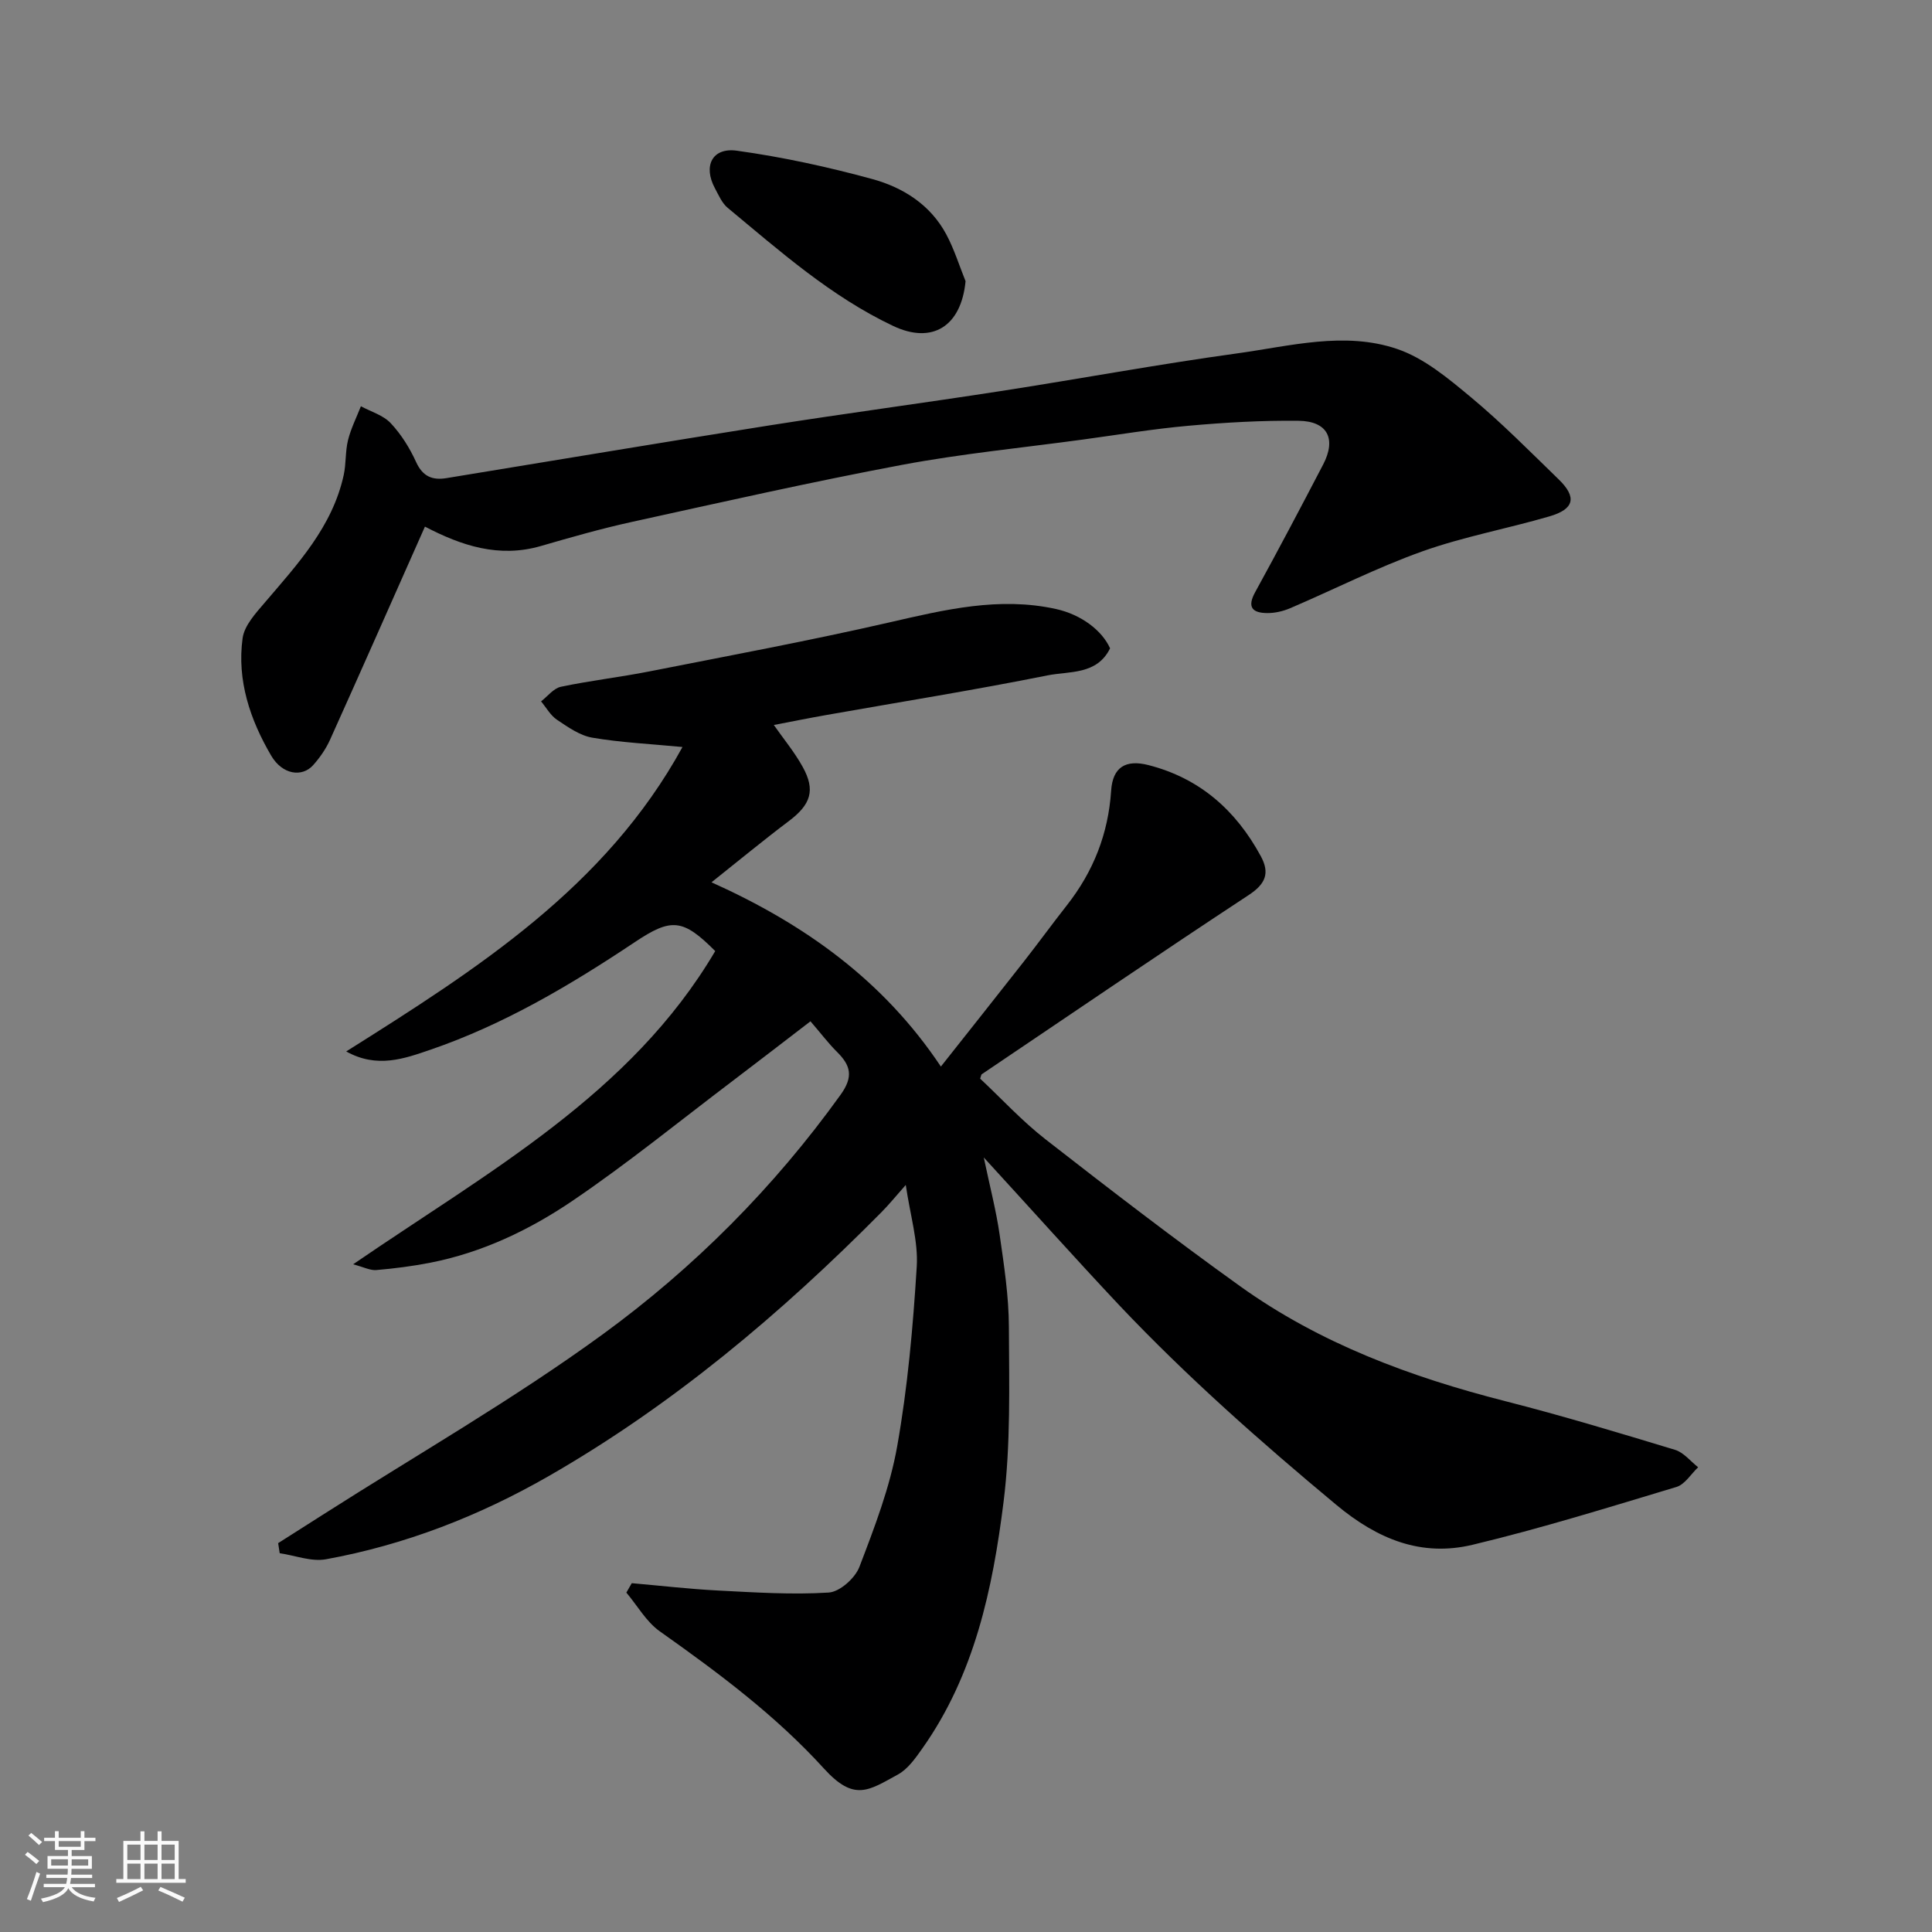
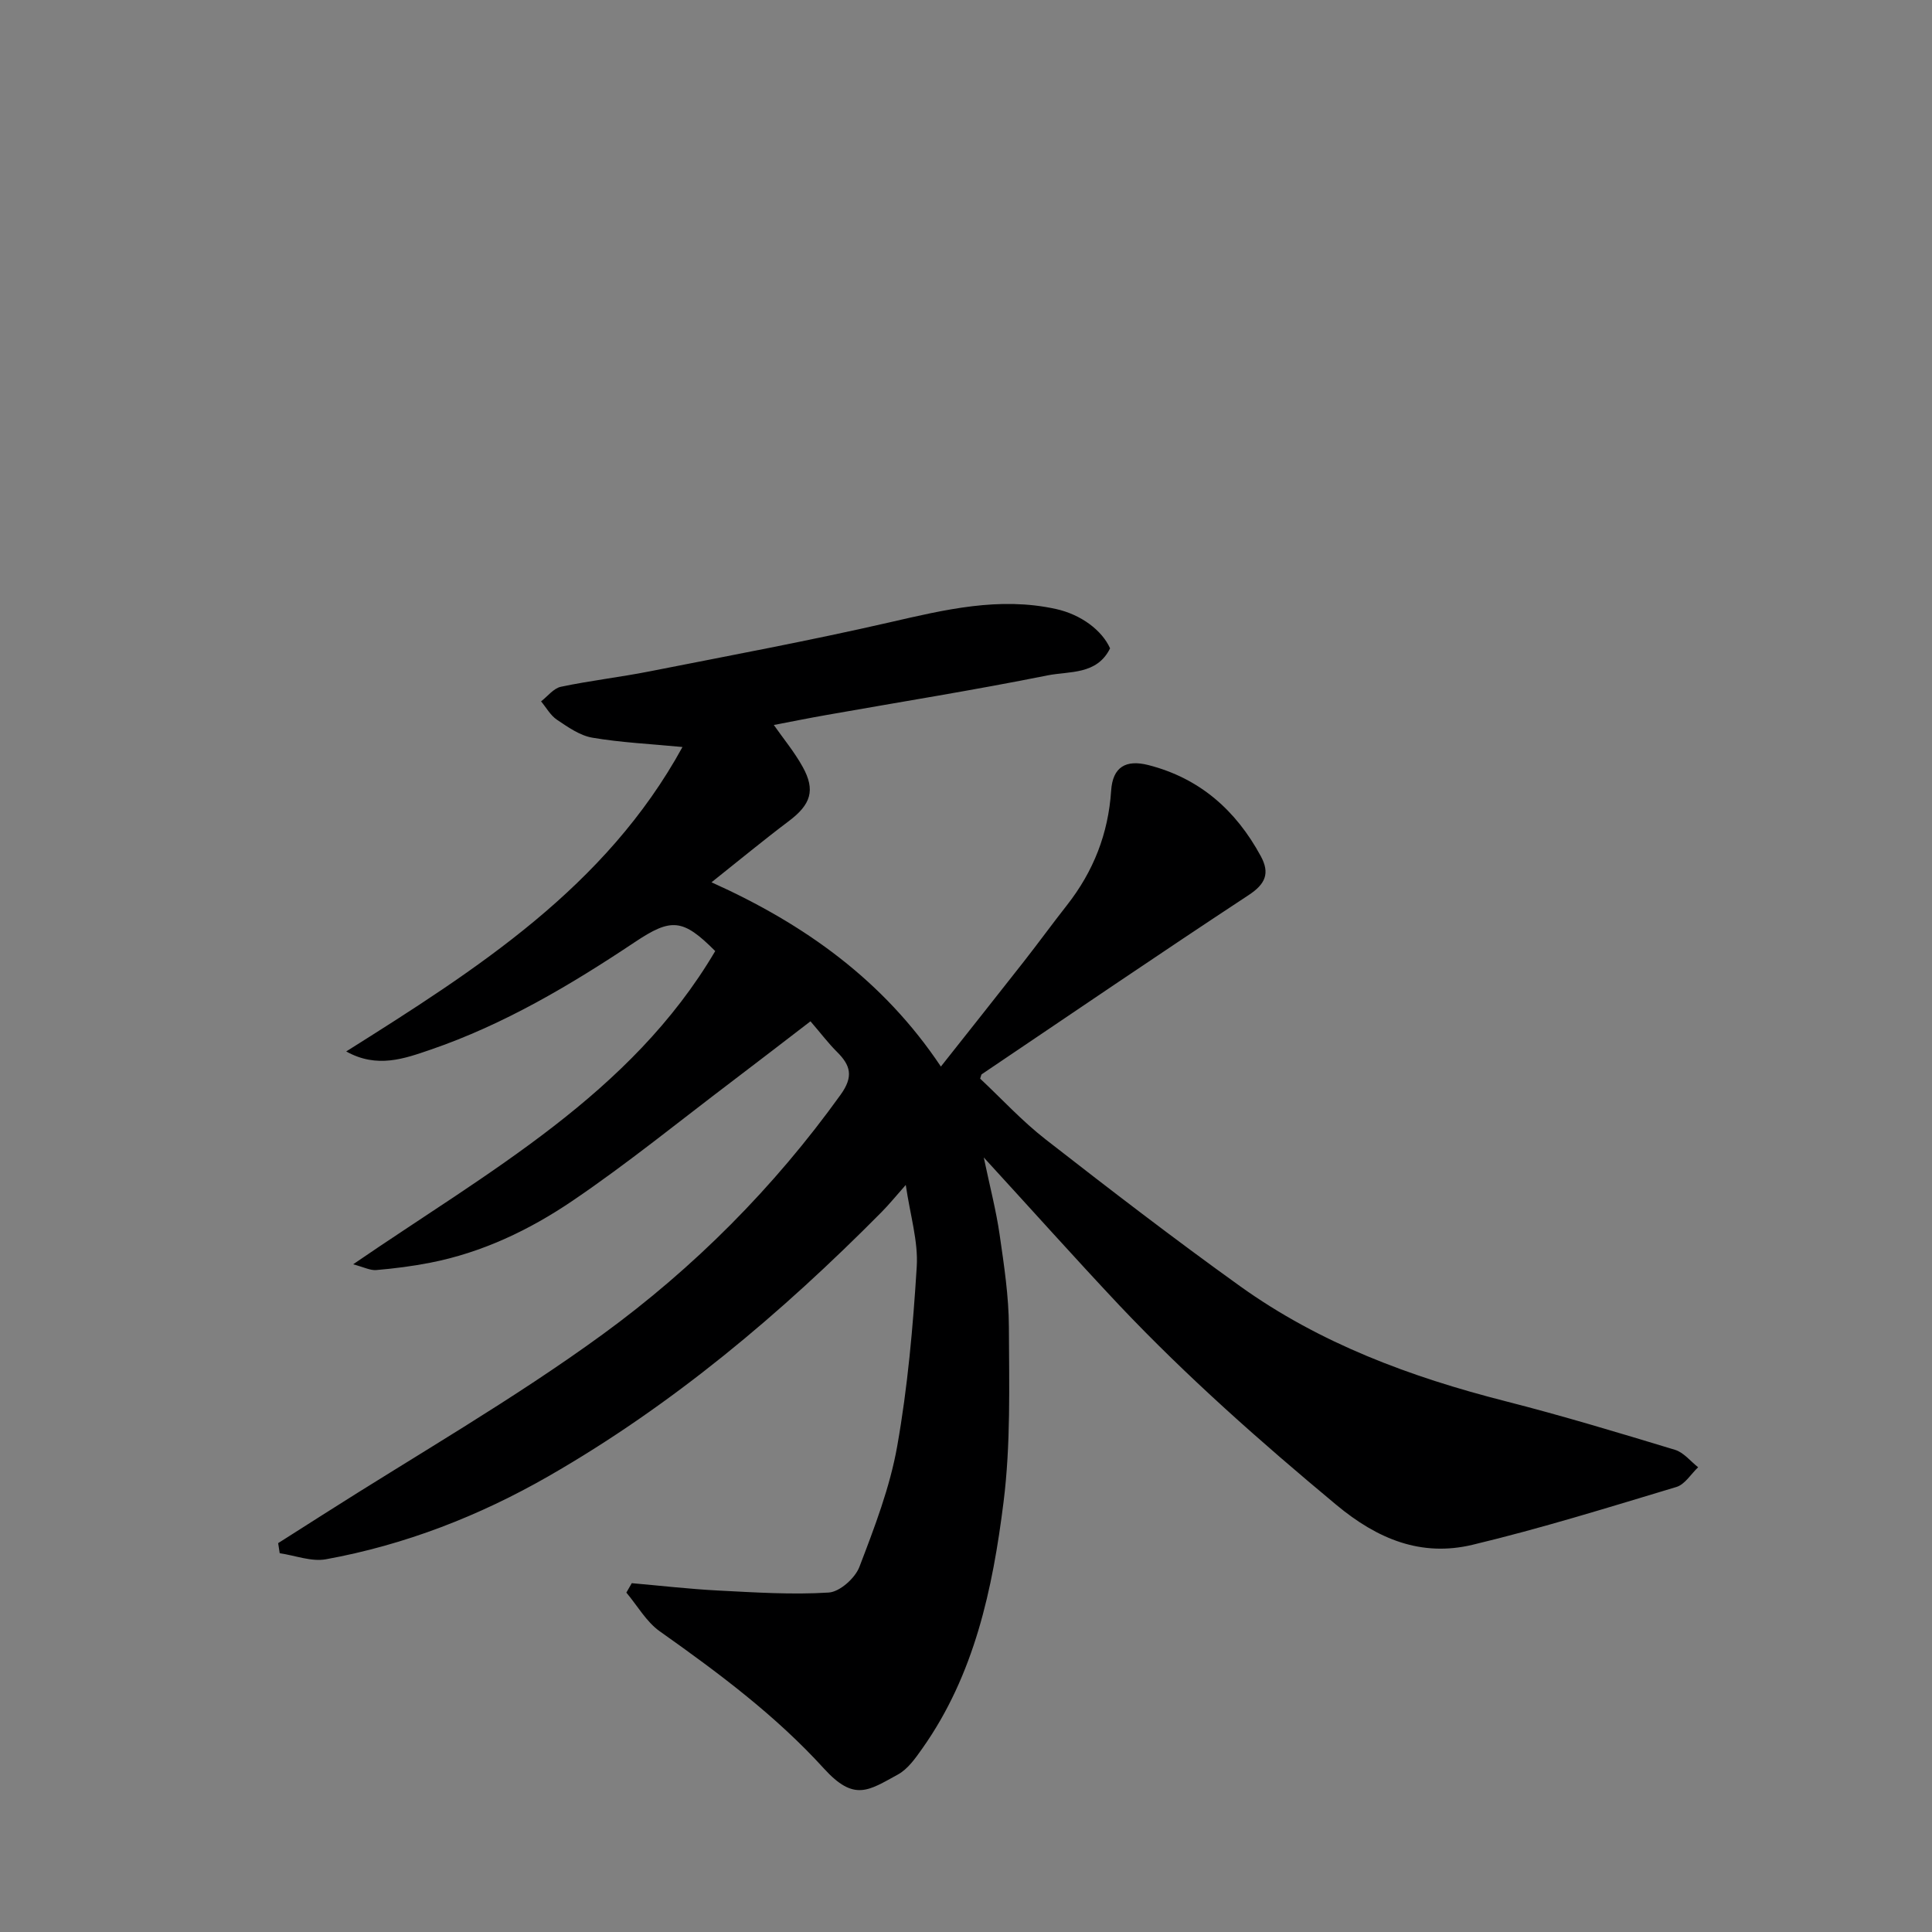
<svg xmlns="http://www.w3.org/2000/svg" enable-background="new 0 0 400 400" viewBox="0 0 400 400">
  <rect x="0" y="0" width="400" height="400" fill="#808080" stroke="none" />
-   <path d="m5.17 384 .55-.58c.85.61 1.65 1.24 2.4 1.87l-.59.64c-.83-.73-1.62-1.38-2.36-1.93m1.22 9.53-.82-.34c.71-1.76 1.37-3.64 1.98-5.63.24.13.5.25.76.36-.6 1.67-1.24 3.54-1.92 5.61m-.5-13.5.57-.54c.56.44 1.31 1.06 2.26 1.87l-.64.64c-.68-.66-1.41-1.32-2.19-1.97m3.25.46h2.24v-1.36h.77v1.36h4.57v-1.36h.76v1.36h2.28v.69h-2.28v1.84h-2.64v1.26h4.18v2.64h-4.21c0 .45-.02.86-.05 1.21h4.32v.69h-4.38c-.04.34-.1.75-.19 1.22h5.15v.69h-4.82c.87 1.19 2.51 1.92 4.93 2.19-.17.31-.3.57-.37.76-2.77-.49-4.52-1.41-5.26-2.76-.56 1.26-2.3 2.23-5.24 2.9-.12-.24-.26-.48-.43-.72 2.73-.55 4.38-1.34 4.96-2.38h-4.38v-.69h4.65c.1-.38.17-.79.21-1.22h-4.32v-.69h4.4c.03-.34.05-.75.05-1.21h-4.2v-2.64h4.23v-1.26h-2.69v-1.84h-2.24zm1.46 4.46v1.29h3.45c.01-.4.02-.57.01-.53v-.32-.45h-3.46zm1.55-2.59h4.57v-1.19h-4.57zm6.11 2.59h-3.42v.77c-.01.19-.01.37-.02.53h3.44z" fill="#fafafa" />
-   <path d="m32.63 379.16h.82v1.98h3.54v7.89h1.46v.78h-14.37v-.78h1.46v-7.89h3.54v-1.98h.82v1.98h2.73zm-3.49 11.48.5.73c-1.61.82-3.28 1.63-5 2.41-.13-.27-.28-.55-.44-.82 1.75-.72 3.4-1.49 4.94-2.32m-2.78-5.55h2.73v-3.18h-2.73zm0 3.95h2.73v-3.2h-2.73zm3.54-3.95h2.73v-3.18h-2.73zm0 3.95h2.73v-3.2h-2.73zm7.89 4.68c-1.84-.92-3.51-1.7-5.02-2.32l.45-.73c1.89.8 3.57 1.55 5.04 2.23zm-1.62-11.81h-2.73v3.18h2.73zm-2.73 7.13h2.73v-3.2h-2.73z" fill="#fafafa" />
  <g fill="#000001">
    <path d="m203.68 239.64c1.3 6.19 2.58 11.07 3.29 16.03.91 6.32 1.89 12.71 1.91 19.07.05 12.1.39 24.32-1.11 36.27-2.25 17.96-6.02 35.74-16.82 51-1.42 2.01-3 4.27-5.06 5.39-6.1 3.34-9.04 5.64-15.3-1.24-10.02-11.02-21.89-19.85-34-28.42-2.79-1.98-4.63-5.31-6.91-8.01.37-.65.75-1.3 1.12-1.95 5.95.52 11.89 1.21 17.85 1.52 7.64.39 15.32.9 22.92.42 2.29-.14 5.47-2.98 6.36-5.31 3.12-8.16 6.32-16.47 7.83-25.01 2.17-12.24 3.27-24.71 4.04-37.13.33-5.25-1.35-10.63-2.27-16.94-2 2.25-3.45 4.05-5.06 5.67-20.78 20.98-43.25 39.91-68.92 54.64-14.33 8.22-29.72 14.22-46.07 17.19-3.01.55-6.37-.79-9.57-1.25-.11-.7-.22-1.39-.32-2.09 3.08-1.96 6.15-3.91 9.23-5.87 19.38-12.37 39.41-23.84 57.95-37.35 18.92-13.79 35.48-30.42 49.27-49.62 2.7-3.76 2.08-6.06-.75-8.87-1.74-1.72-3.22-3.7-5.49-6.33-5.32 4.08-10.69 8.23-16.1 12.33-11.02 8.34-21.75 17.09-33.18 24.84-8.89 6.03-18.69 10.71-29.43 12.81-3.68.72-7.43 1.2-11.17 1.52-1.27.11-2.61-.61-4.81-1.19 28.01-19.21 57.5-35.2 74.97-64.85-6.7-6.72-9.08-6.91-16.65-1.85-13.34 8.9-27.1 17.06-42.33 22.28-5.36 1.83-11.03 3.92-17.42.35 27.09-17.05 53.7-33.99 69.62-63.03-6.67-.64-12.73-.92-18.66-1.93-2.59-.44-5.05-2.19-7.32-3.71-1.35-.9-2.22-2.52-3.3-3.81 1.36-1.04 2.59-2.7 4.1-3.02 6.06-1.28 12.24-1.98 18.32-3.18 16.62-3.28 33.28-6.38 49.79-10.17 11.41-2.62 22.67-5.34 34.41-2.75 5.2 1.15 9.52 4.42 11.19 8.14-2.72 5.53-8.41 4.7-12.94 5.6-15.19 3.05-30.51 5.5-45.77 8.2-3.81.67-7.6 1.44-10.91 2.07 1.99 2.84 4.27 5.59 5.97 8.66 2.71 4.87 1.67 7.82-2.85 11.23-5.22 3.93-10.26 8.1-16.02 12.68 19.42 8.74 35.63 20.38 47.49 38.15 6.05-7.66 11.63-14.66 17.15-21.71 3.03-3.87 5.92-7.84 8.95-11.7 5.48-6.98 8.56-14.79 9.15-23.71.32-4.9 3.04-6.49 7.71-5.3 10.64 2.72 18.12 9.36 23.27 18.85 1.92 3.54 1 5.76-2.53 8.08-18.53 12.19-36.86 24.69-55.25 37.09-.1.07-.11.29-.32.9 4.39 4.11 8.64 8.75 13.53 12.56 13.28 10.35 26.63 20.62 40.31 30.43 16.52 11.84 35.27 18.78 54.86 23.78 11.81 3.01 23.49 6.54 35.16 10.08 1.8.54 3.21 2.37 4.79 3.61-1.48 1.4-2.74 3.55-4.49 4.08-14 4.21-27.99 8.57-42.21 11.97-10.62 2.54-19.66-1.14-28.24-8.29-15.66-13.03-30.88-26.48-44.88-41.27-9.16-9.74-18.07-19.71-28.08-30.63z" />
-     <path d="m87.98 109.03c-6.65 14.97-13.09 29.57-19.65 44.13-.86 1.9-2.11 3.71-3.51 5.27-2.27 2.53-6.35 1.99-8.68-1.99-4.35-7.42-7.11-15.58-5.91-24.31.36-2.63 2.71-5.17 4.59-7.37 6.8-7.98 14-15.7 16.34-26.4.52-2.37.31-4.91.9-7.26.6-2.4 1.75-4.67 2.66-6.99 2.09 1.13 4.62 1.85 6.17 3.5 2.17 2.31 3.94 5.15 5.26 8.05 1.36 2.99 3.36 3.81 6.29 3.33 22.23-3.63 44.45-7.37 66.71-10.89 15.98-2.52 32.03-4.65 48.02-7.13 16.3-2.52 32.52-5.54 48.86-7.79 11.02-1.51 22.32-4.64 33.23-.93 5.61 1.9 10.63 6.13 15.31 10.02 6.36 5.29 12.19 11.21 18.14 16.98 3.8 3.69 3.25 6.16-1.92 7.66-8.73 2.55-17.76 4.2-26.3 7.24-9.34 3.33-18.25 7.87-27.39 11.78-1.46.62-3.14 1.01-4.72 1-3.02-.02-4.27-1.15-2.5-4.35 4.8-8.74 9.45-17.56 14.06-26.4 2.78-5.33.92-8.99-5.09-9.06-7.59-.09-15.22.35-22.79 1.03-7.33.65-14.6 1.87-21.9 2.86-12.49 1.7-25.06 2.92-37.43 5.24-18.72 3.52-37.31 7.72-55.92 11.81-6.34 1.39-12.6 3.18-18.84 4.99-8.67 2.51-16.43-.07-23.99-4.02z" />
-     <path d="m199.91 58.22c-.91 9.4-6.92 13.09-15 9.26-12.89-6.11-23.42-15.47-34.24-24.44-1.2-.99-1.89-2.65-2.66-4.08-2.46-4.58-.58-8.47 4.55-7.76 9.45 1.31 18.86 3.36 28.07 5.88 6.36 1.74 12.02 5.33 15.29 11.45 1.64 3.06 2.68 6.45 3.99 9.69z" />
  </g>
</svg>